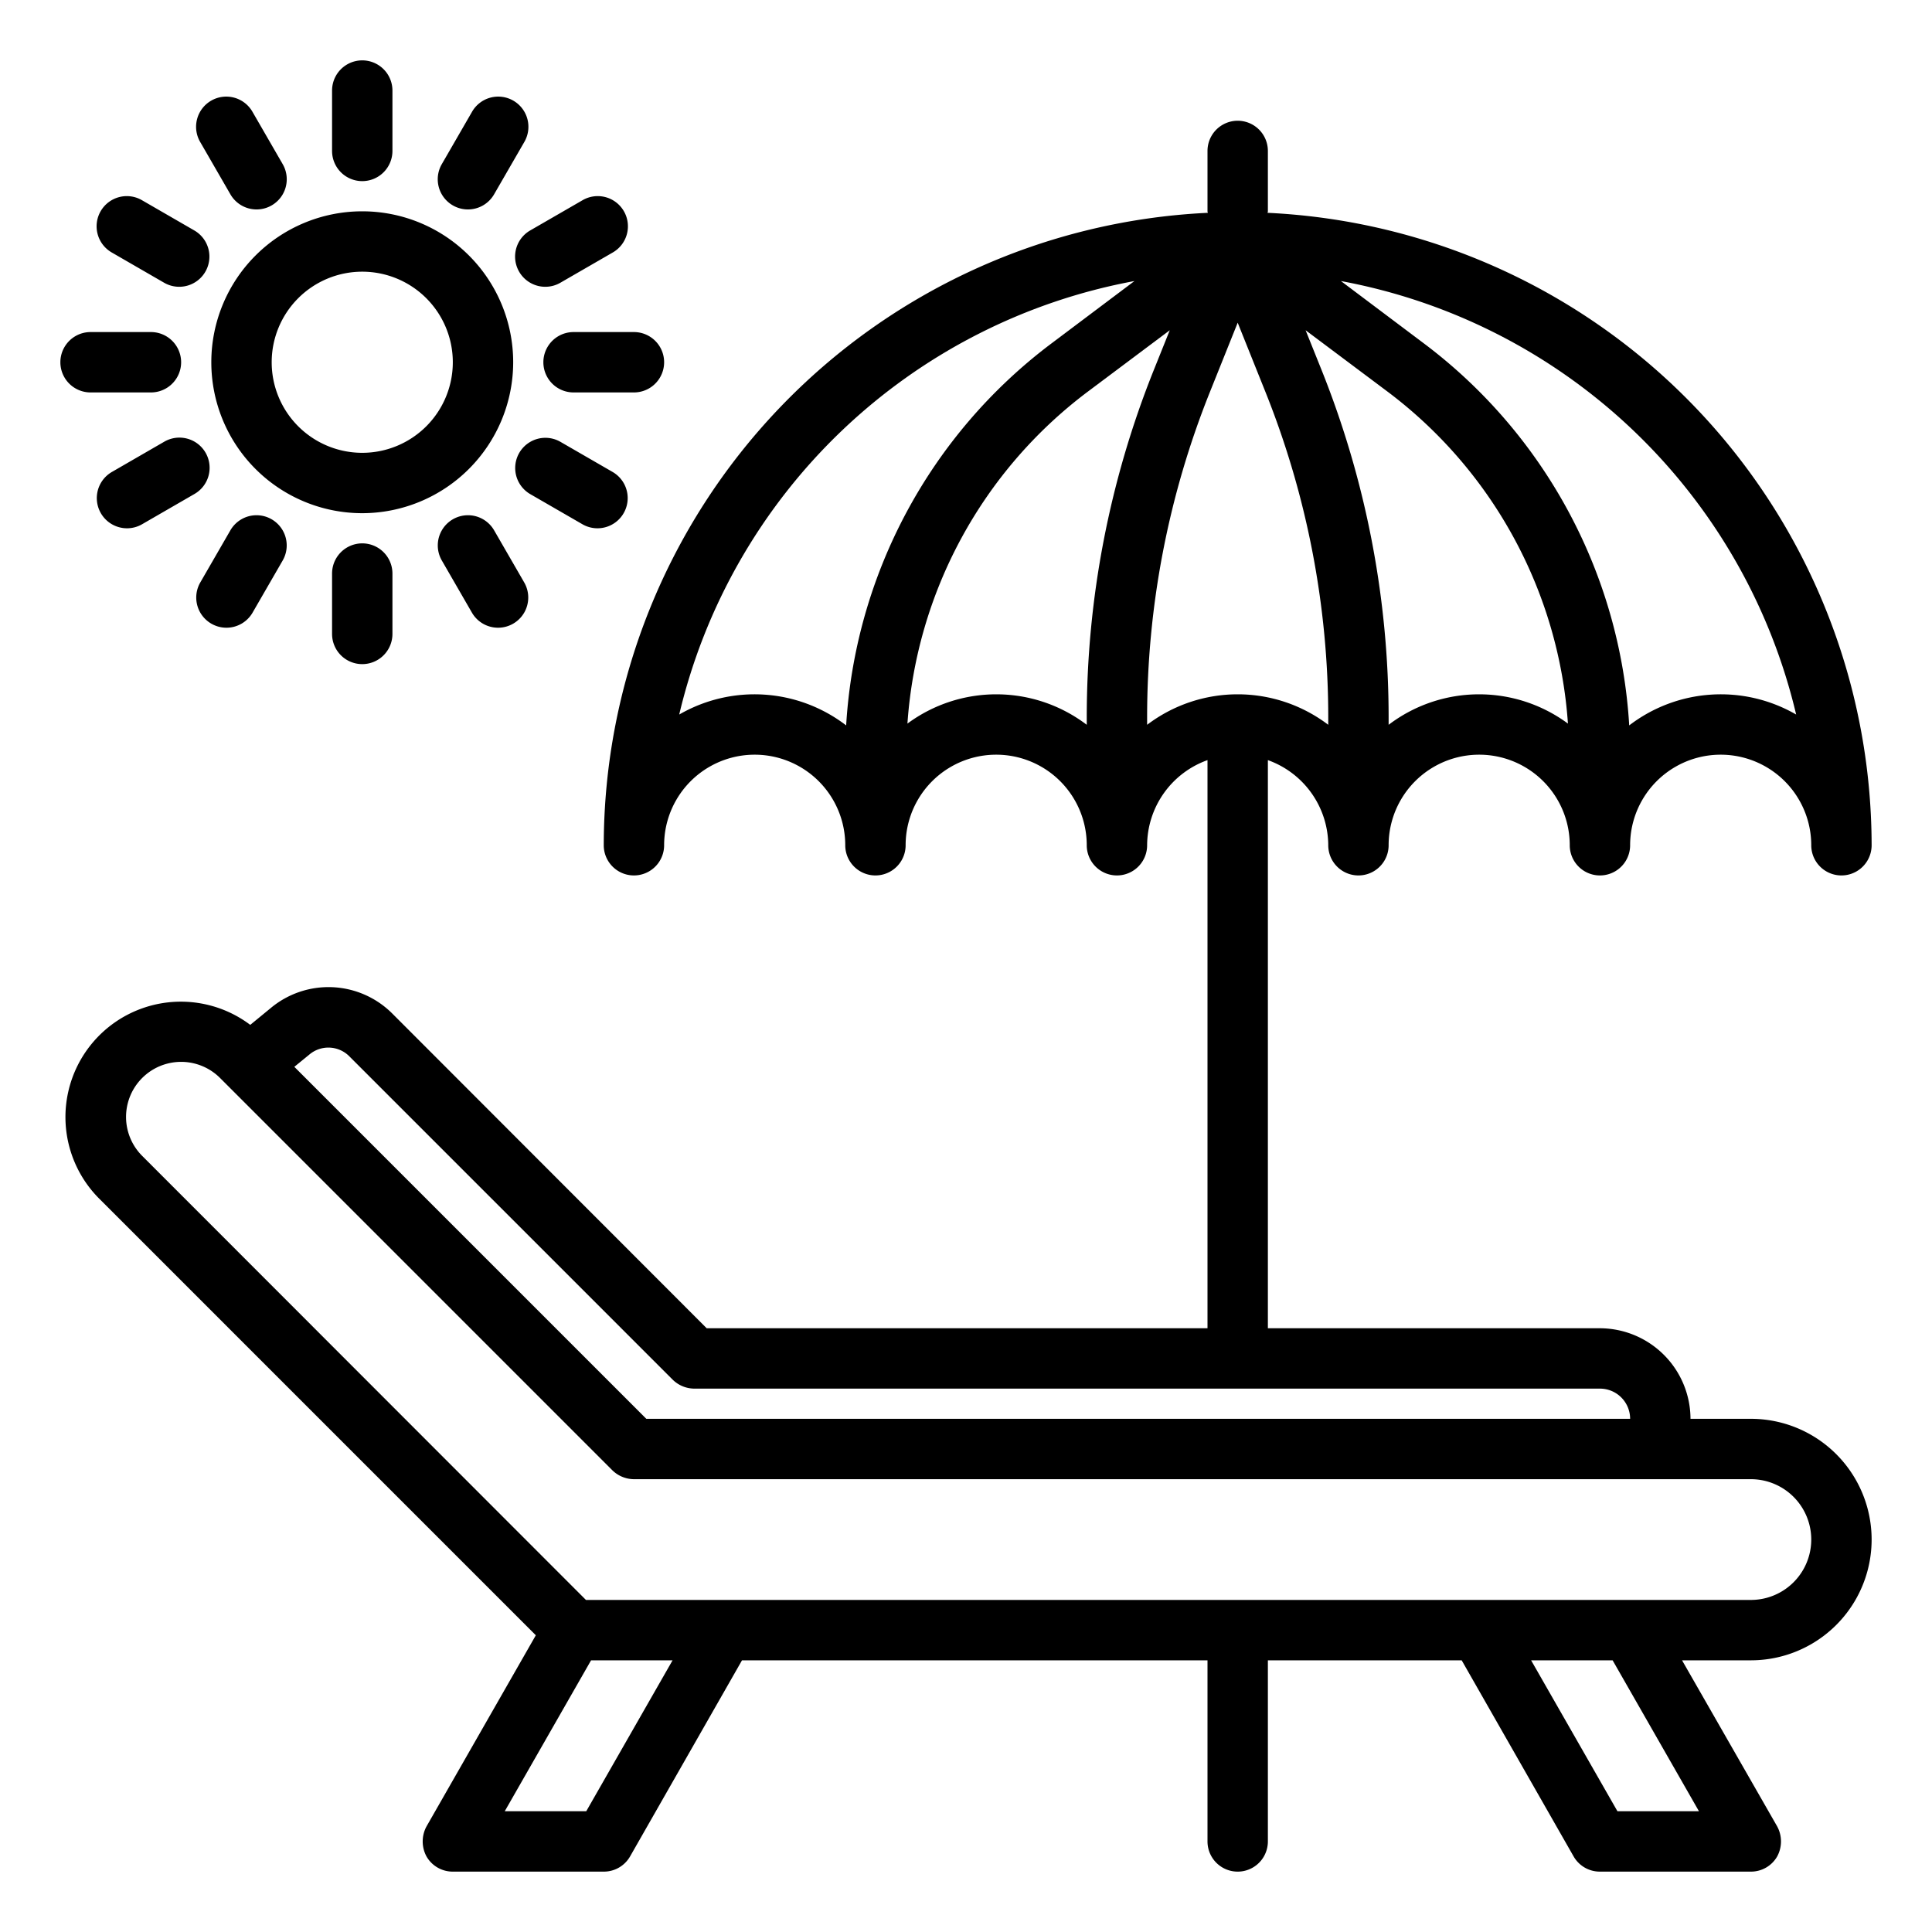
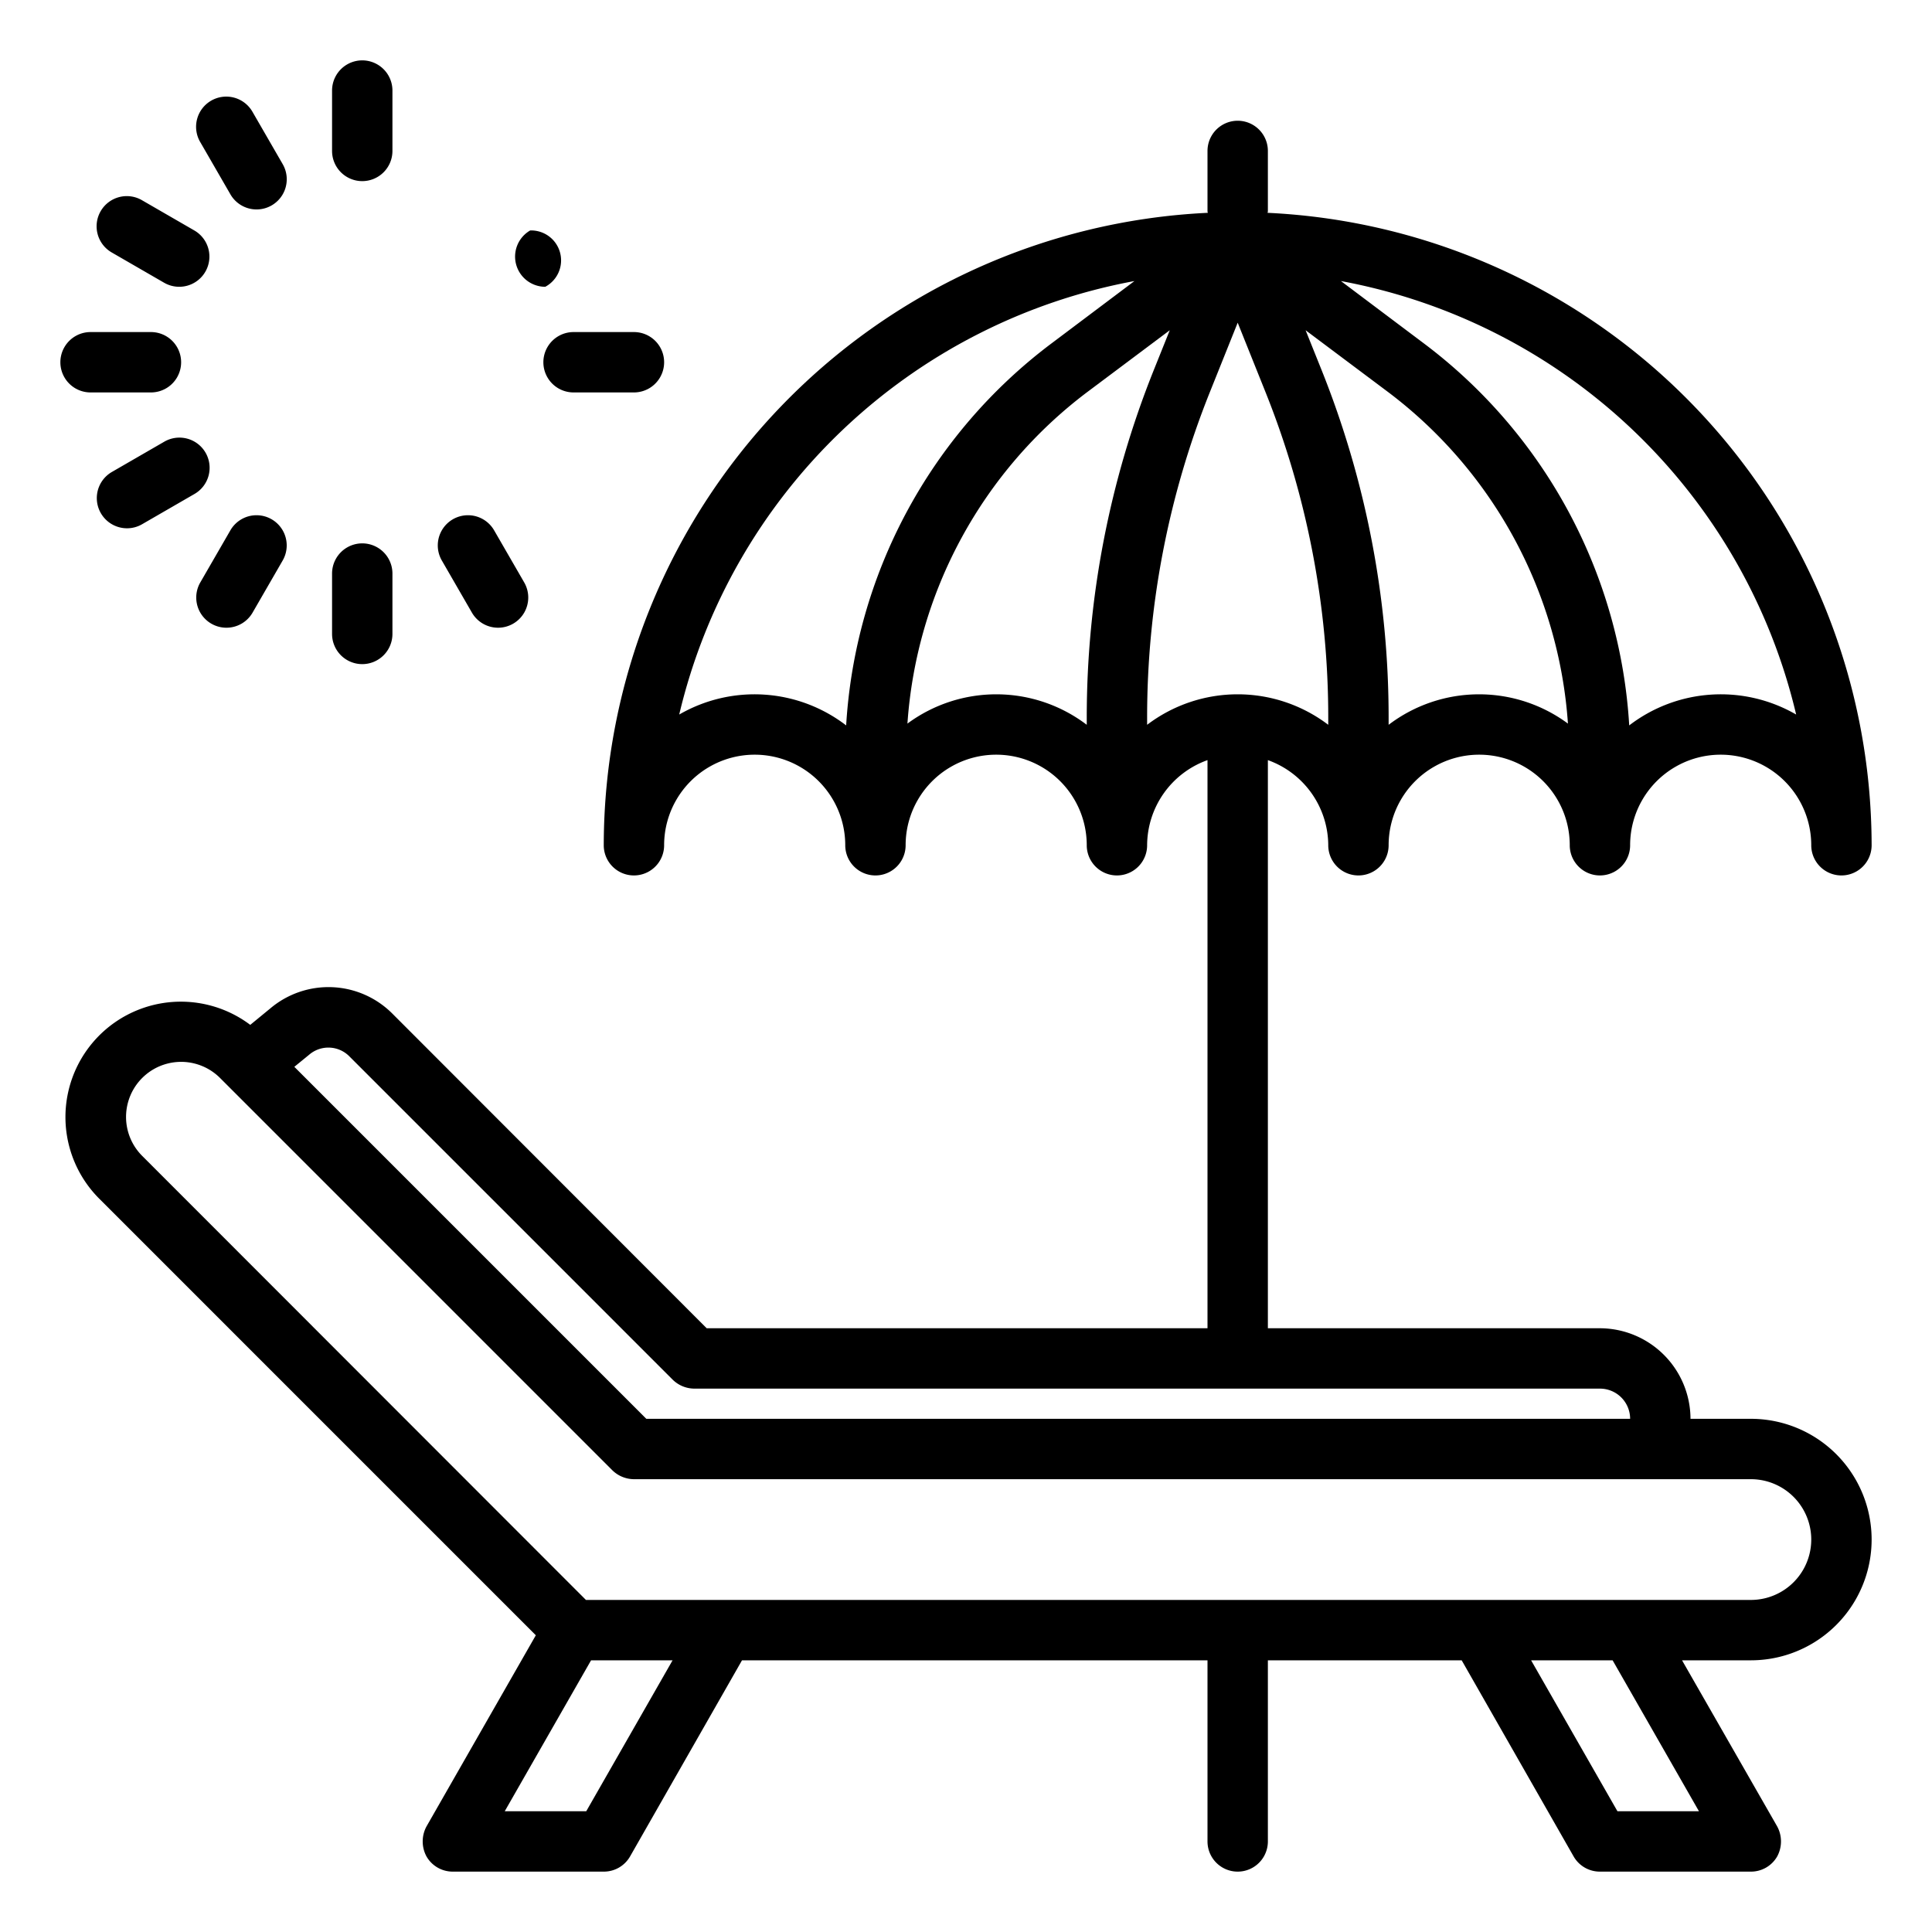
<svg xmlns="http://www.w3.org/2000/svg" height="512" width="512" viewBox="0 0 64 64">
  <g data-name="Layer 5" id="Layer_5">
-     <path d="M12,17a5,5,0,1,1,5-5A5.006,5.006,0,0,1,12,17Zm0-8a3,3,0,1,0,3,3A3,3,0,0,0,12,9Z" />
    <path d="M58,47H56a3.009,3.009,0,0,0-3-3H42V25.18A3.01,3.01,0,0,1,44,28a1,1,0,0,0,2,0,3,3,0,0,1,6,0,1,1,0,0,0,2,0,3,3,0,0,1,6,0,1,1,0,0,0,2,0A21,21,0,0,0,41.99,7.05c0-.02.01-.03.01-.05V5a1,1,0,0,0-2,0V7c0,.02.01.03.01.05A21,21,0,0,0,20,28a1,1,0,0,0,2,0,3,3,0,0,1,6,0,1,1,0,0,0,2,0,3,3,0,0,1,6,0,1,1,0,0,0,2,0,3.01,3.01,0,0,1,2-2.82V44H23.41L13,33.58a2.987,2.987,0,0,0-4.04-.18l-.67.55a3.823,3.823,0,0,0-5,5.76L17.75,54.17,14.13,60.5a1.044,1.044,0,0,0,0,1A1,1,0,0,0,15,62h5a1,1,0,0,0,.87-.5L24.58,55H40v6a1,1,0,0,0,2,0V55h6.42l3.71,6.5A1,1,0,0,0,53,62h5a1,1,0,0,0,.87-.5,1.044,1.044,0,0,0,0-1L55.72,55H58a4,4,0,0,0,0-8Zm1.5-23.33a4.984,4.984,0,0,0-5.53.36A17.1,17.1,0,0,0,47.2,11.4L44.42,9.31A19.06,19.06,0,0,1,59.5,23.67ZM46,13a15.044,15.044,0,0,1,5.94,10.97,4.951,4.951,0,0,0-5.94.04v-.23a30.94,30.94,0,0,0-2.22-11.52l-.53-1.32ZM28.03,24.03a4.984,4.984,0,0,0-5.53-.36A19.06,19.06,0,0,1,37.58,9.31L34.8,11.4A17.1,17.1,0,0,0,28.03,24.03ZM36,23.78v.23a4.951,4.951,0,0,0-5.94-.04A15.044,15.044,0,0,1,36,13l2.75-2.06-.53,1.32A30.94,30.94,0,0,0,36,23.78Zm2,.23v-.23a28.975,28.975,0,0,1,2.07-10.77L41,10.69l.93,2.32A28.975,28.975,0,0,1,44,23.78v.23a4.96,4.96,0,0,0-6,0ZM10.24,34.94a.977.977,0,0,1,1.34.06L22.29,45.71A1.033,1.033,0,0,0,23,46H53a1,1,0,0,1,1,1H21.41L9.75,35.34ZM19.42,60h-2.7l2.86-5h2.7Zm36.86,0h-2.7l-2.86-5h2.7ZM58,53H19.41L4.71,38.29a1.824,1.824,0,0,1,2.58-2.58l13,13A1.033,1.033,0,0,0,21,49H58a2,2,0,0,1,0,4Z" />
    <path d="M12,6a1,1,0,0,1-1-1V3a1,1,0,0,1,2,0V5A1,1,0,0,1,12,6Z" />
    <path d="M8.5,6.938a1,1,0,0,1-.867-.5l-1-1.732a1,1,0,1,1,1.732-1l1,1.732a1,1,0,0,1-.865,1.5Z" />
    <path d="M5.937,9.5a1,1,0,0,1-.5-.134l-1.731-1a1,1,0,1,1,1-1.732l1.731,1a1,1,0,0,1-.5,1.866Z" />
    <path d="M5,13H3a1,1,0,0,1,0-2H5a1,1,0,0,1,0,2Z" />
    <path d="M4.207,17.5a1,1,0,0,1-.5-1.866l1.731-1a1,1,0,1,1,1,1.732l-1.731,1A.992.992,0,0,1,4.207,17.5Z" />
    <path d="M7.5,20.794a1,1,0,0,1-.865-1.5l1-1.732a1,1,0,0,1,1.732,1l-1,1.732A1,1,0,0,1,7.5,20.794Z" />
    <path d="M12,22a1,1,0,0,1-1-1V19a1,1,0,0,1,2,0v2A1,1,0,0,1,12,22Z" />
    <path d="M16.5,20.794a1,1,0,0,1-.867-.5l-1-1.732a1,1,0,0,1,1.732-1l1,1.732a1,1,0,0,1-.865,1.5Z" />
-     <path d="M19.793,17.5a.992.992,0,0,1-.5-.134l-1.732-1a1,1,0,0,1,1-1.732l1.732,1a1,1,0,0,1-.5,1.866Z" />
    <path d="M21,13H19a1,1,0,0,1,0-2h2a1,1,0,0,1,0,2Z" />
-     <path d="M18.063,9.5a1,1,0,0,1-.5-1.866l1.732-1a1,1,0,1,1,1,1.732l-1.732,1A.992.992,0,0,1,18.063,9.5Z" />
-     <path d="M15.5,6.938a1,1,0,0,1-.865-1.5l1-1.732a1,1,0,1,1,1.732,1l-1,1.732A1,1,0,0,1,15.5,6.938Z" />
+     <path d="M18.063,9.5a1,1,0,0,1-.5-1.866l1.732-1l-1.732,1A.992.992,0,0,1,18.063,9.5Z" />
  </g>
</svg>